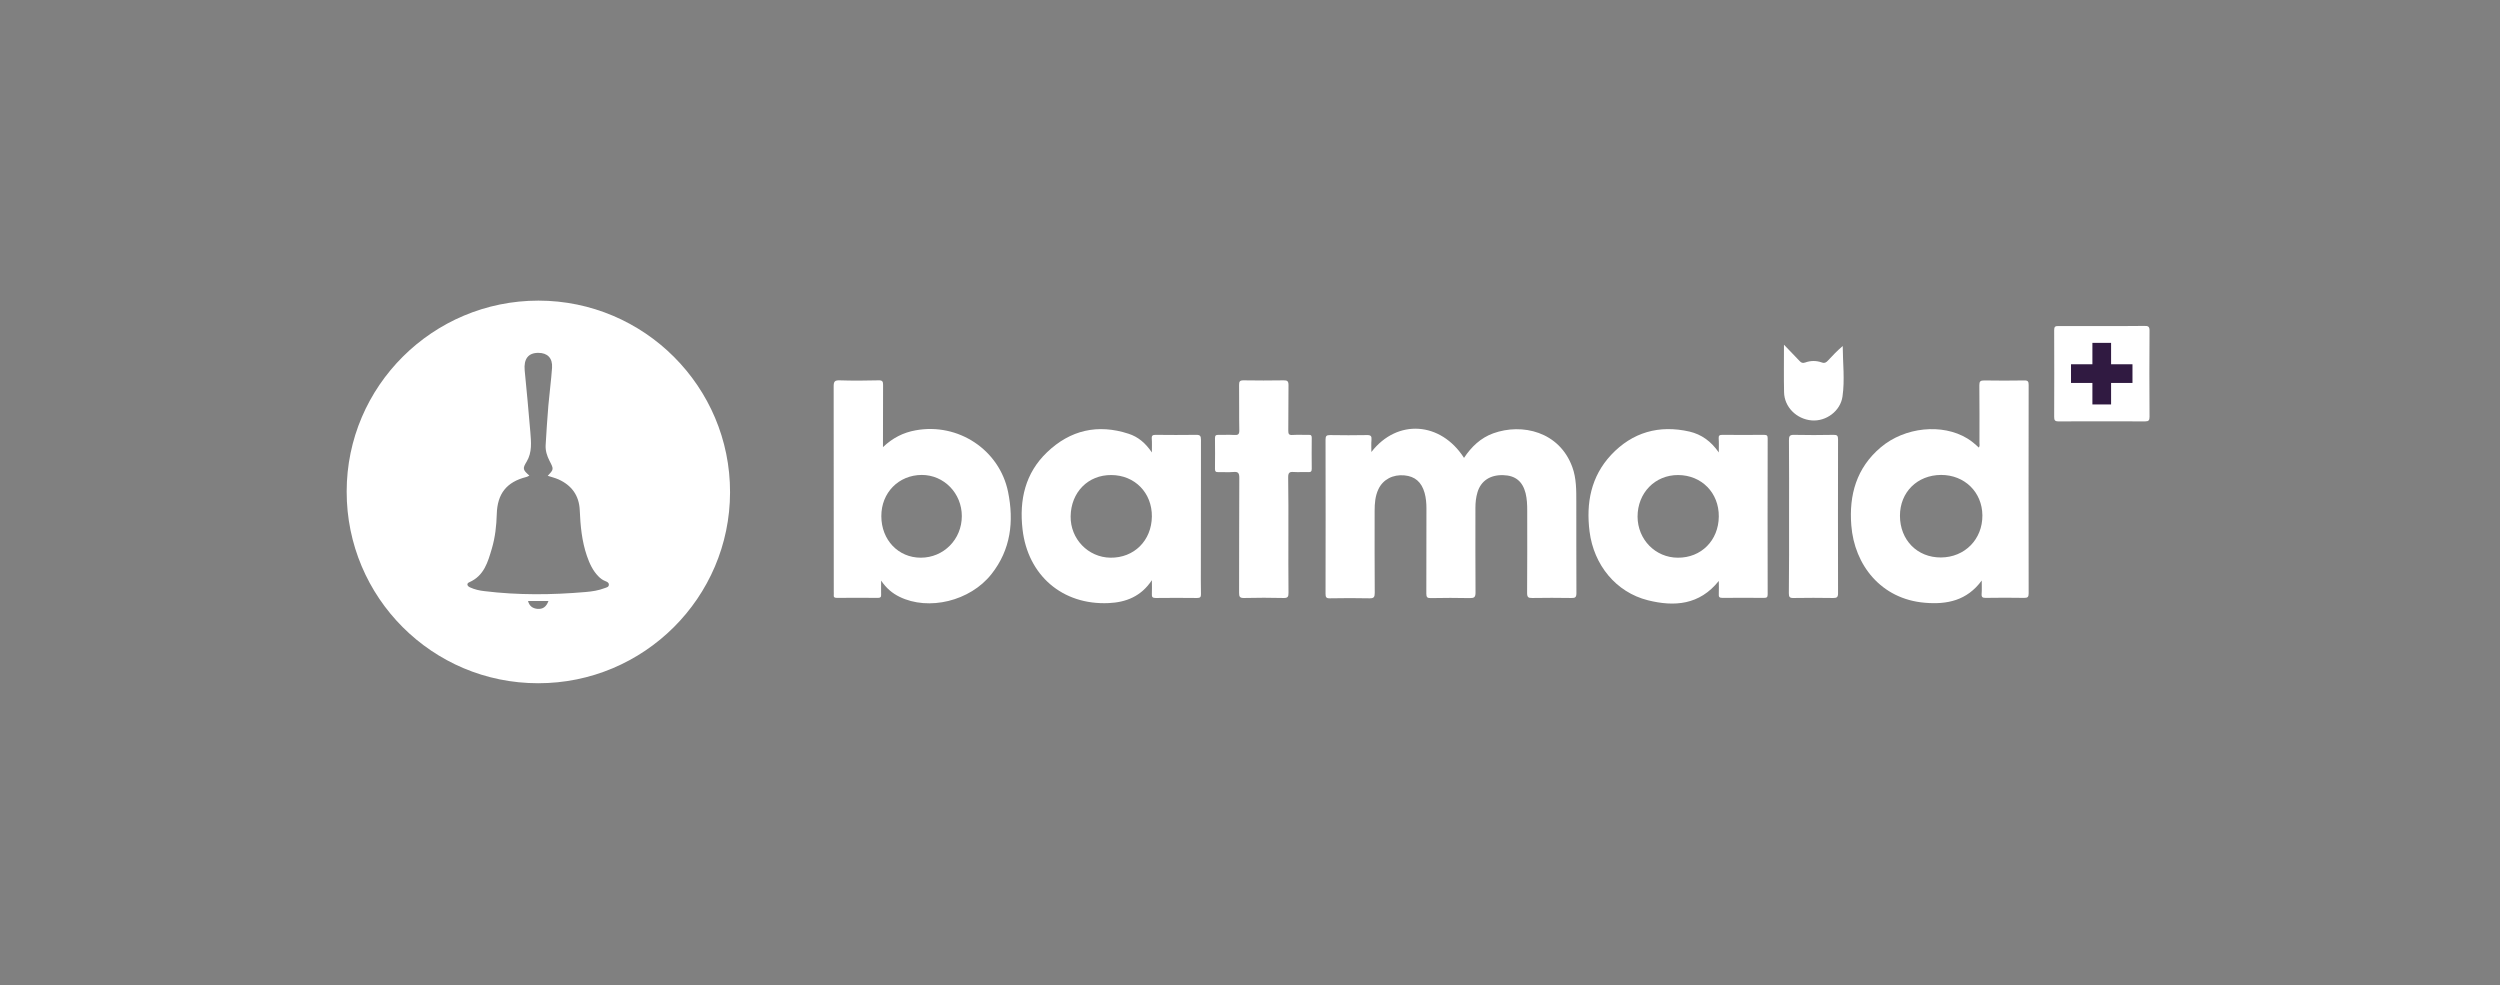
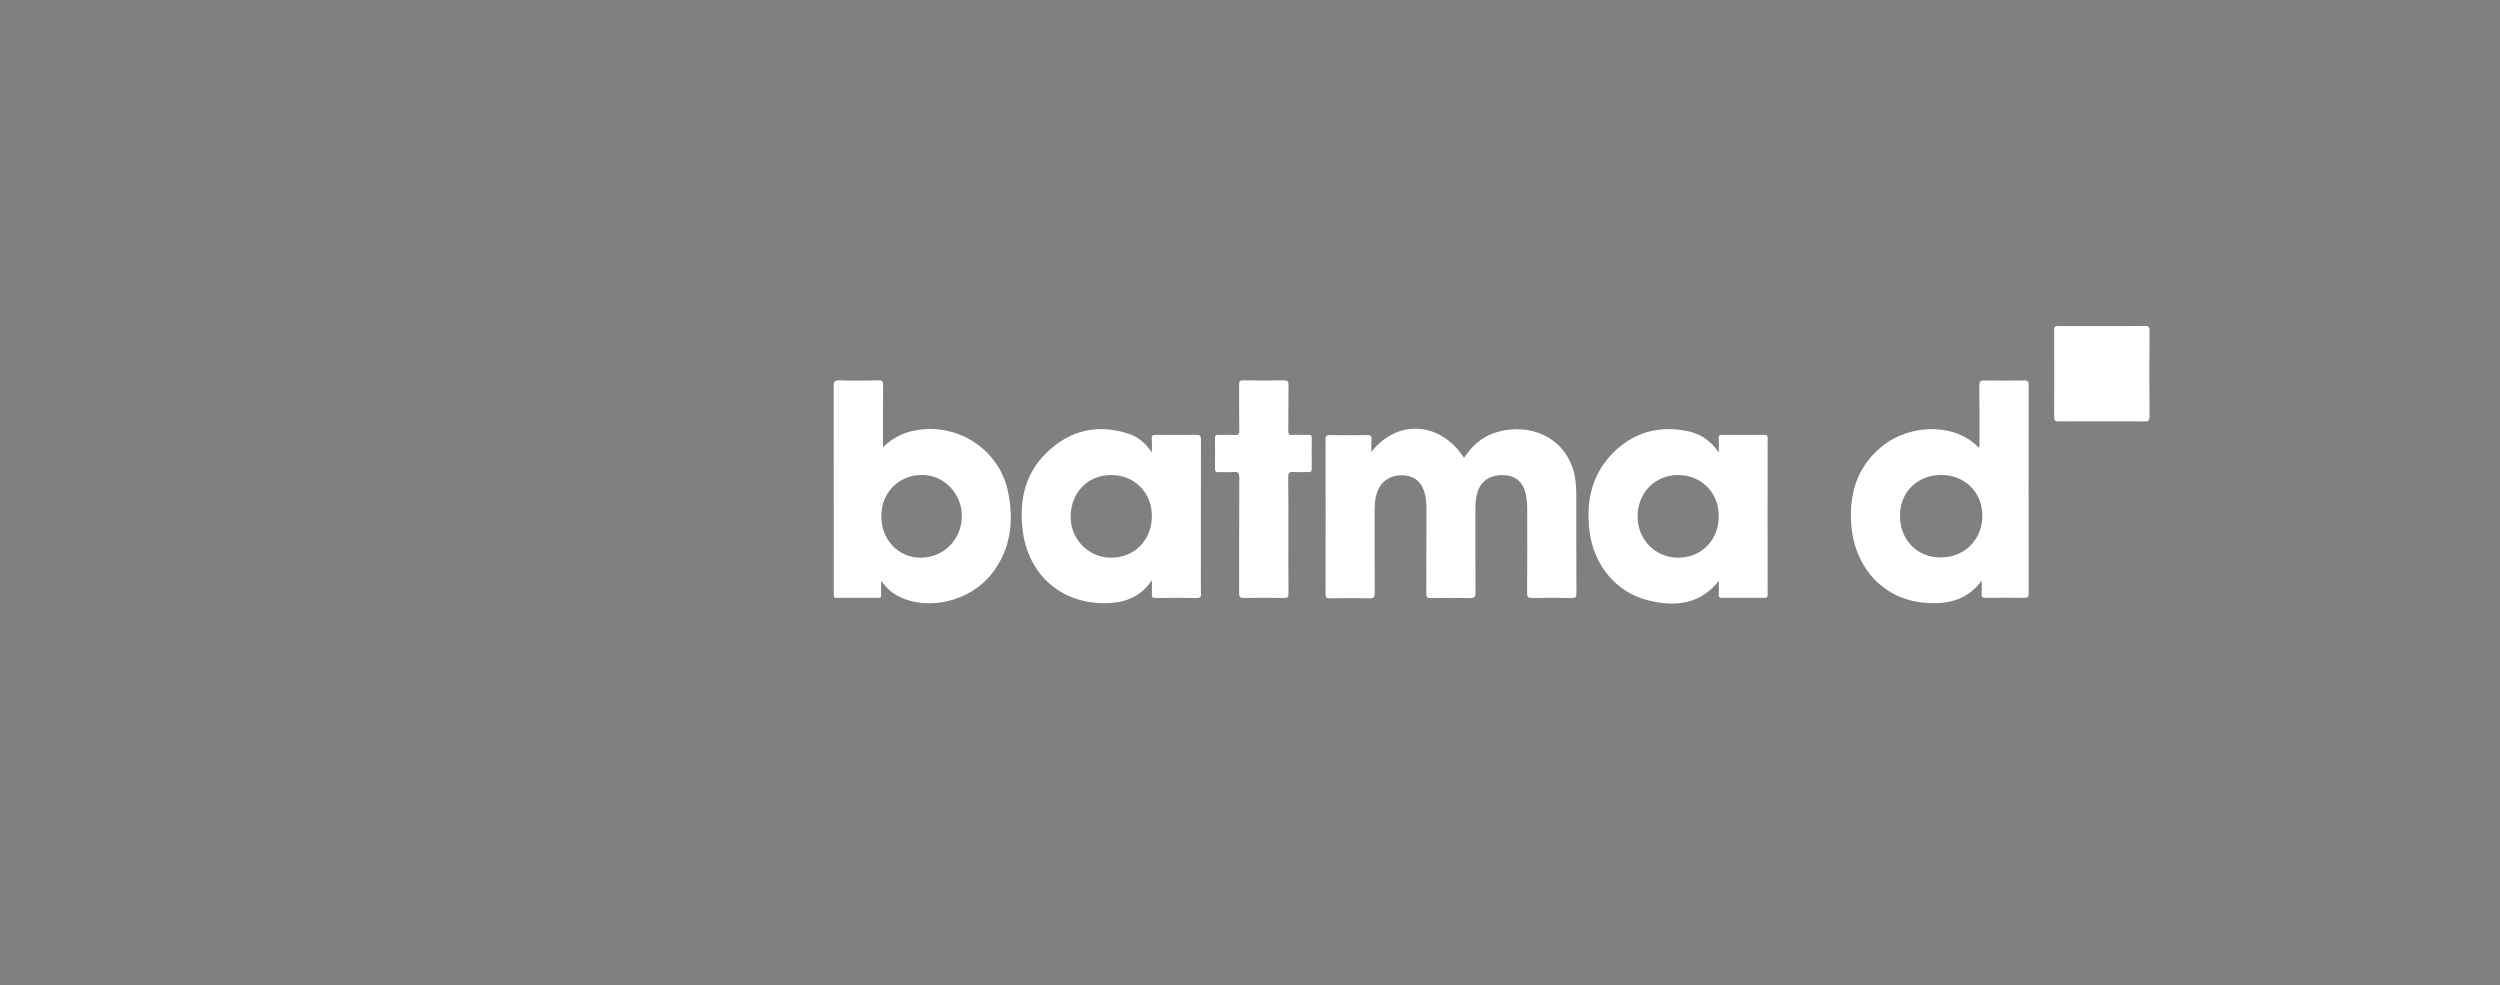
<svg xmlns="http://www.w3.org/2000/svg" id="Calque_1" x="0px" y="0px" viewBox="0 0 2301.9 907.3" xml:space="preserve">
  <rect x="0" y="0" width="2301.9" height="907.3" fill="#808080" stroke="none" />
  <g>
</g>
  <g>
    <path fill="#FFFFFF" d="M1262.7,416.2c23.8-30.8,63.9-28,85.3,5.4c6.8-10.2,15.3-18.4,26.9-22.6c26.6-9.6,60.9-1.6,72.8,31   c3.8,10.3,3.7,21.3,3.7,32.1c0.1,28-0.1,56,0.1,84c0,3.9-1.1,4.6-4.7,4.5c-12-0.2-24-0.2-36,0c-3.7,0.1-4.7-0.8-4.7-4.6   c0.2-25.3,0.1-50.6,0.1-76c0-5.3-0.2-10.6-1.5-15.9c-2.8-10.9-9.4-16.3-20.6-16.6c-12-0.4-20.6,5.3-23.7,15.8   c-1.4,4.7-1.9,9.4-1.9,14.3c0,26-0.1,52,0.1,78c0,4.3-1.2,5.1-5.2,5.1c-12-0.3-24-0.2-36,0c-3.3,0.1-4.1-0.9-4.1-4.1   c0.1-26.2,0.1-52.3,0.1-78.5c0-4.8-0.4-9.6-1.7-14.3c-2.8-9.9-8.8-15.2-18.6-16.1c-10.6-1-19.7,3.8-23.9,12.7   c-3,6.3-3.5,13.1-3.5,20c0,25.2-0.1,50.3,0.1,75.5c0,3.8-0.8,5.1-4.8,5c-12.2-0.3-24.3-0.2-36.5,0c-3.4,0.1-4-1.1-4-4.2   c0.1-47.3,0.1-94.6,0-142c0-3.3,0.9-4.1,4.1-4.1c11.3,0.2,22.7,0.2,34,0c3.7-0.1,4.5,1.1,4.2,4.5   C1262.5,408.3,1262.7,411.8,1262.7,416.2z" />
    <path fill="#FFFFFF" d="M1186.3,492.3c0,17.8-0.1,35.6,0.1,53.5c0,3.5-0.5,4.9-4.5,4.8c-12.1-0.3-24.3-0.3-36.5,0   c-4,0.1-4.5-1.4-4.5-4.8c0.1-35.3,0-70.6,0.2-105.9c0-4.6-1.3-5.7-5.5-5.3c-4.6,0.4-9.3,0-14,0.1c-2.1,0.1-2.9-0.6-2.9-2.8   c0.1-9.5,0.1-19,0-28.5c0-2.6,1-3,3.2-3c4.8,0.1,9.7-0.2,14.5,0.1c3.6,0.2,4.8-0.5,4.7-4.5c-0.3-13.8,0-27.6-0.2-41.5   c0-3.1,0.5-4.3,4-4.3c12.3,0.2,24.6,0.2,37,0c3.4-0.1,4.5,0.8,4.5,4.4c-0.2,14,0,28-0.2,42c0,3,0.6,4.1,3.8,3.9c5-0.3,10,0,15-0.1   c2.2-0.1,2.8,0.6,2.8,2.8c-0.1,9.5-0.1,19,0,28.5c0,2.5-0.9,3.1-3.2,3c-4.5-0.2-9,0.2-13.5-0.1c-3.8-0.3-5,0.7-5,4.8   C1186.4,457,1186.3,474.7,1186.3,492.3z" />
-     <path fill="#FFFFFF" d="M1647.3,475.3c0-23.3,0.1-46.6-0.1-69.9c0-3.6,0.5-5.1,4.7-5c12.1,0.3,24.3,0.2,36.4,0   c3.3-0.1,4.1,0.9,4.1,4.1c-0.1,47.3-0.1,94.5,0,141.8c0,3.7-1.2,4.3-4.5,4.3c-12.1-0.2-24.3-0.2-36.5,0c-3.6,0.1-4.3-1-4.3-4.4   C1647.4,522.5,1647.3,498.9,1647.3,475.3z" />
    <path fill="#FFFFFF" d="M1935.5,300.2c13,0,25.9,0.1,38.9-0.1c3.5-0.1,4.9,0.5,4.8,4.5c-0.2,26.4-0.2,52.8,0,79.2   c0,3.2-0.8,4.2-4.1,4.2c-26.6-0.1-53.1-0.1-79.7,0c-3.4,0-4-1.1-4-4.2c0.1-26.6,0.1-53.2,0-79.7c0-3,0.7-4,3.8-3.9   C1908.6,300.3,1922,300.2,1935.5,300.2z" />
-     <path fill="#FFFFFF" d="M1642.6,317.4c5.5,5.7,10,10.3,14.4,15c1.5,1.6,2.7,2.2,5.1,1.4c4.9-1.8,10.2-1.9,15.2-0.1   c2.7,1,4.2,0.1,5.9-1.8c4.2-4.6,8.6-9.1,13.5-13.3c0.1,15.8,2,31.2-0.2,46.5c-1.9,13.4-15.1,23.1-28.4,22   c-14-1.2-25.2-12.4-25.4-26C1642.4,347.1,1642.6,333.1,1642.6,317.4z" />
-     <path fill="#FFFFFF" d="M495.5,629.1c-97.5,0-176.4-79-176.3-176.5c0-97,79.3-175.8,176.6-175.8c97.4,0.1,176.6,79.3,176.4,176.5   C672.1,550.3,592.8,629.2,495.5,629.1z M484.6,439.2c-18.2,4.6-26.7,15.4-27.2,34.3c-0.3,10.7-1.5,21.3-4.5,31.5   c-3.7,12.5-7.1,25.1-20.8,31.1c-2.6,1.1-2.2,3.4,0.6,4.7c4.3,2,8.8,3,13.4,3.5c31,3.8,62.1,3.5,93.2,0.8c5.9-0.5,11.9-1.4,17.5-3.6   c1.6-0.6,3.9-0.9,3.8-3.3c-0.1-2-1.8-2.5-3.4-3.2c-2.3-0.9-4.4-2.4-6.1-4.2c-5.3-5.3-8.3-12-10.7-18.9c-4.7-13.7-6-27.8-6.6-42.2   c-0.6-13.4-7.4-22.8-19.6-28.3c-3.2-1.4-6.6-2.2-9.9-3.3c5.7-6,5.7-6,1.6-13.9c-2.3-4.5-3.8-9.3-3.5-14.4   c0.7-12.1,1.5-24.3,2.5-36.4c1-11.6,2.6-23.2,3.4-34.8c0.6-8.9-4.2-13.7-12.7-13.7c-9.2,0-13.5,5.6-12.5,16.2   c1.8,18.9,3.7,37.8,5.2,56.7c0.7,9.2,1.8,18.6-3.4,27.3c-3.9,6.3-3.6,7.5,2.5,12.8C486.1,438.7,485.3,439,484.6,439.2z    M494.6,560.6c5.2,0.5,8.4-1.8,10.4-7.2c-6.2,0-12.3,0-18.8,0C487.4,558,490.3,560.1,494.6,560.6z" />
    <path fill="#FFFFFF" d="M811.3,534.6c0,5.1-0.1,9.1,0,13c0.1,2.1-0.6,2.9-2.8,2.9c-12.7-0.1-25.3-0.1-38,0c-2.2,0-3.1-0.7-2.8-2.9   c0.1-0.8,0-1.7,0-2.5c0-63.1,0-126.3-0.1-189.4c0-4.4,1-5.6,5.4-5.5c12,0.4,24,0.3,36,0c3.5-0.1,4.1,1.1,4.1,4.2   c-0.1,17.2-0.1,34.3-0.1,51.5c0,1.6,0,3.3,0,5.8c8.9-8.5,18.8-13.5,30.2-15.5c39-7.1,77.1,17.9,85,56.8   c5.5,27.1,2.5,53.1-15.3,75.6c-19.6,24.9-57.9,34.1-84.7,20.9C821.7,546.3,816.2,541.8,811.3,534.6z M811.5,475.3   c0,21.8,15.6,38.2,36.3,38.2c21.1,0,37.8-16.9,37.8-38.3c0-21-16.4-37.9-36.9-37.9C827.4,437.4,811.4,453.7,811.5,475.3z" />
    <path fill="#FFFFFF" d="M1824.7,534.5c-13.6,18.6-32.1,22.2-52.2,20.5c-40.6-3.3-65.1-34.9-67.9-71.3c-2.2-28,4.8-52.9,27-71.7   c22.2-18.9,56.9-22.3,79.8-8.3c3.8,2.3,7.2,5.2,10.6,8.4c1.1-1.5,0.6-3,0.6-4.4c0-17.7,0.1-35.3-0.1-53c0-3.5,0.9-4.4,4.4-4.4   c12.3,0.2,24.7,0.2,37,0c3.5-0.1,4,1.2,4,4.2c-0.1,64-0.1,128,0,191.9c0,3.3-0.9,4.1-4.1,4.1c-11.8-0.2-23.7-0.2-35.5,0   c-2.8,0-3.9-0.6-3.7-3.6C1824.9,543.2,1824.7,539.4,1824.7,534.5z M1749.4,474.9c0,22.3,15.9,38.5,37.7,38.4   c22-0.1,38.4-16.8,38.2-38.8c-0.2-21.4-16.4-37.2-38-37.2C1765.3,437.4,1749.4,453.2,1749.4,474.9z" />
    <path fill="#FFFFFF" d="M1582.6,416.6c0-5.3,0.2-9.1-0.1-12.9c-0.2-2.8,0.9-3.3,3.4-3.3c12.8,0.1,25.7,0.1,38.5,0   c2.8,0,3.2,1,3.2,3.4c-0.1,47.8-0.1,95.6,0,143.4c0,2.6-0.7,3.3-3.3,3.3c-12.8-0.1-25.7-0.1-38.5,0c-2.8,0-3.4-1-3.2-3.5   c0.2-3.9,0-7.8,0-12.1c-17.7,22.2-40.9,23.9-65.3,17.8c-29.4-7.4-49.8-32.5-53.7-63.3c-3.3-26.3,1.3-50.6,19.8-70.5   c19.7-21,44.3-27.9,72.3-21.5C1566.6,400,1575.4,406.2,1582.6,416.6z M1582.6,475.6c0.2-21.8-15.8-38.1-37.4-38.2   c-21.3-0.1-37.4,16.4-37.4,38.3c0.1,21.1,16.4,37.7,37,37.8C1566.4,513.7,1582.4,497.6,1582.6,475.6z" />
    <path fill="#FFFFFF" d="M1060.6,534.2c-9.9,15-23.9,20.4-39.7,21.1c-42.7,2-74.6-25.6-79.4-68c-3.1-27.1,2.5-51.7,22.6-70.9   c21.3-20.4,46.7-26.3,75.1-17c8.7,2.8,15.5,8.5,21.4,17.2c0-5.2,0.2-9-0.1-12.7c-0.2-3,0.9-3.5,3.7-3.5c12.3,0.1,24.7,0.2,37,0   c3.8-0.1,4.6,1,4.6,4.6c-0.1,39-0.1,78-0.1,117c0,8.3-0.1,16.7,0.1,25c0.1,2.8-0.8,3.6-3.6,3.6c-12.7-0.1-25.3-0.2-38,0   c-2.9,0-3.8-0.8-3.6-3.6C1060.8,543.1,1060.6,539.3,1060.6,534.2z M985.8,475.4c-0.3,20.8,16.1,37.8,36.6,38.1   c21.8,0.3,37.9-15.7,38.2-37.9c0.2-21.8-15.7-38.1-37.3-38.2C1001.9,437.2,986.1,453.2,985.8,475.4z" />
-     <polygon fill="#301A41" points="1963.5,335.4 1943.8,335.4 1943.8,315.7 1926.6,315.7 1926.6,335.4 1906.9,335.4 1906.9,352.6    1926.6,352.6 1926.6,372.4 1943.8,372.4 1943.8,352.6 1963.5,352.6  " />
  </g>
  <g>
</g>
  <g>
</g>
  <g>
</g>
  <g>
</g>
  <g>
</g>
  <g>
</g>
</svg>